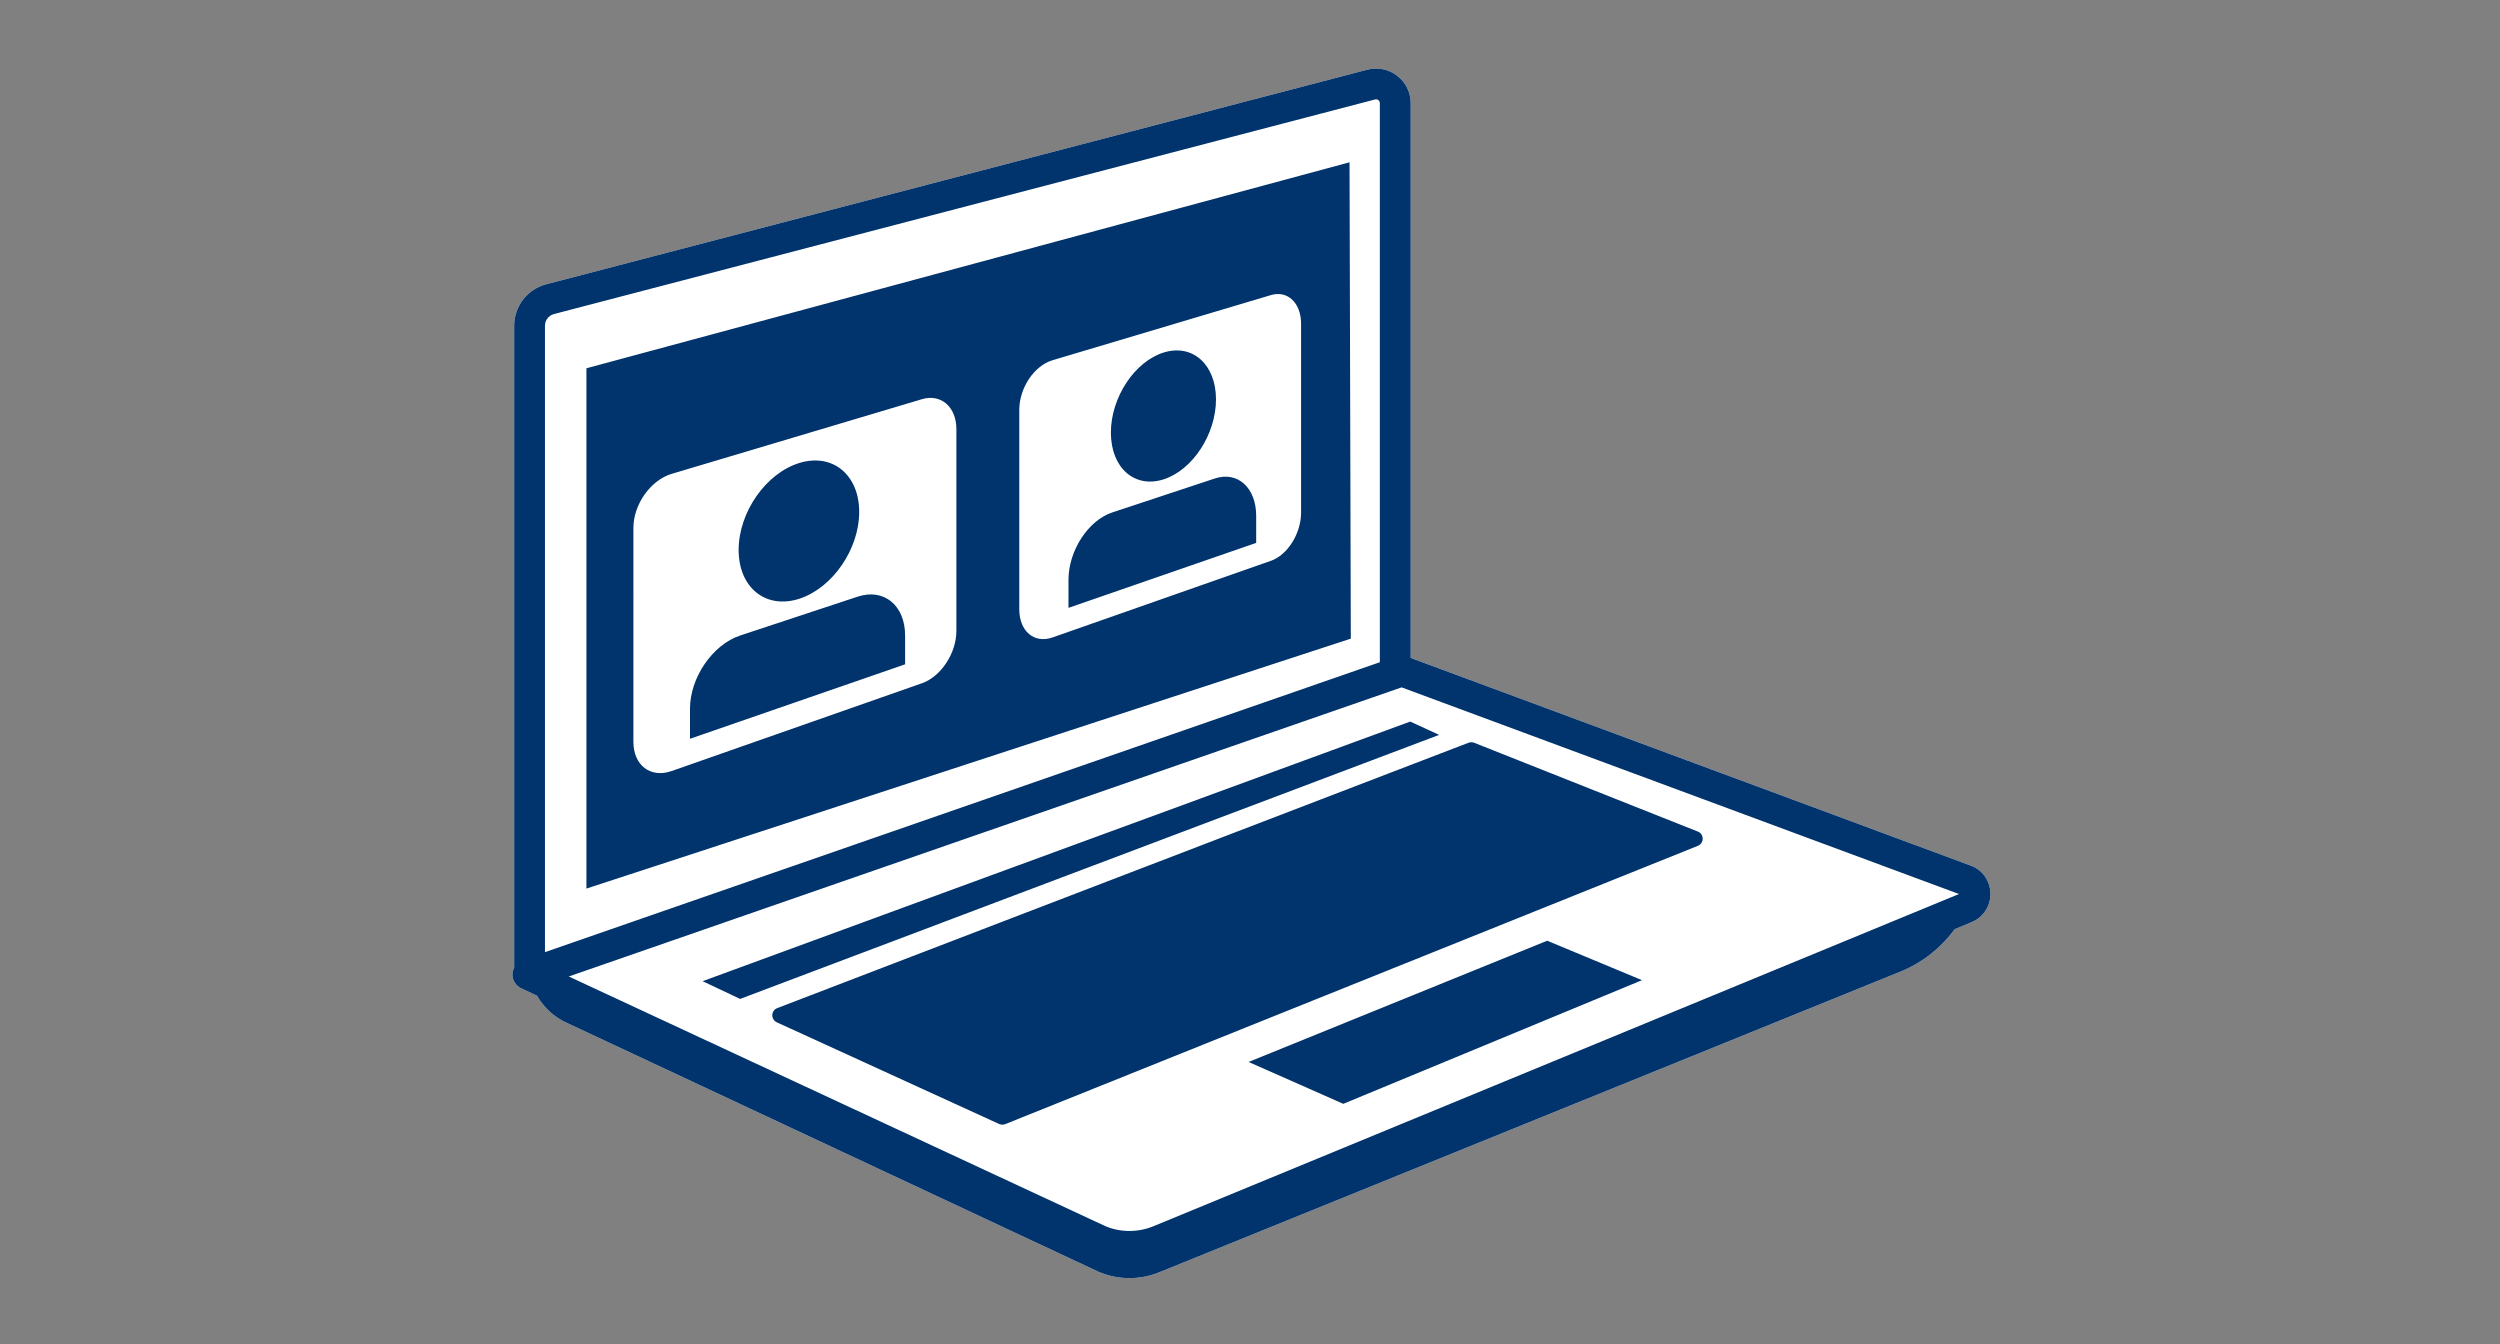
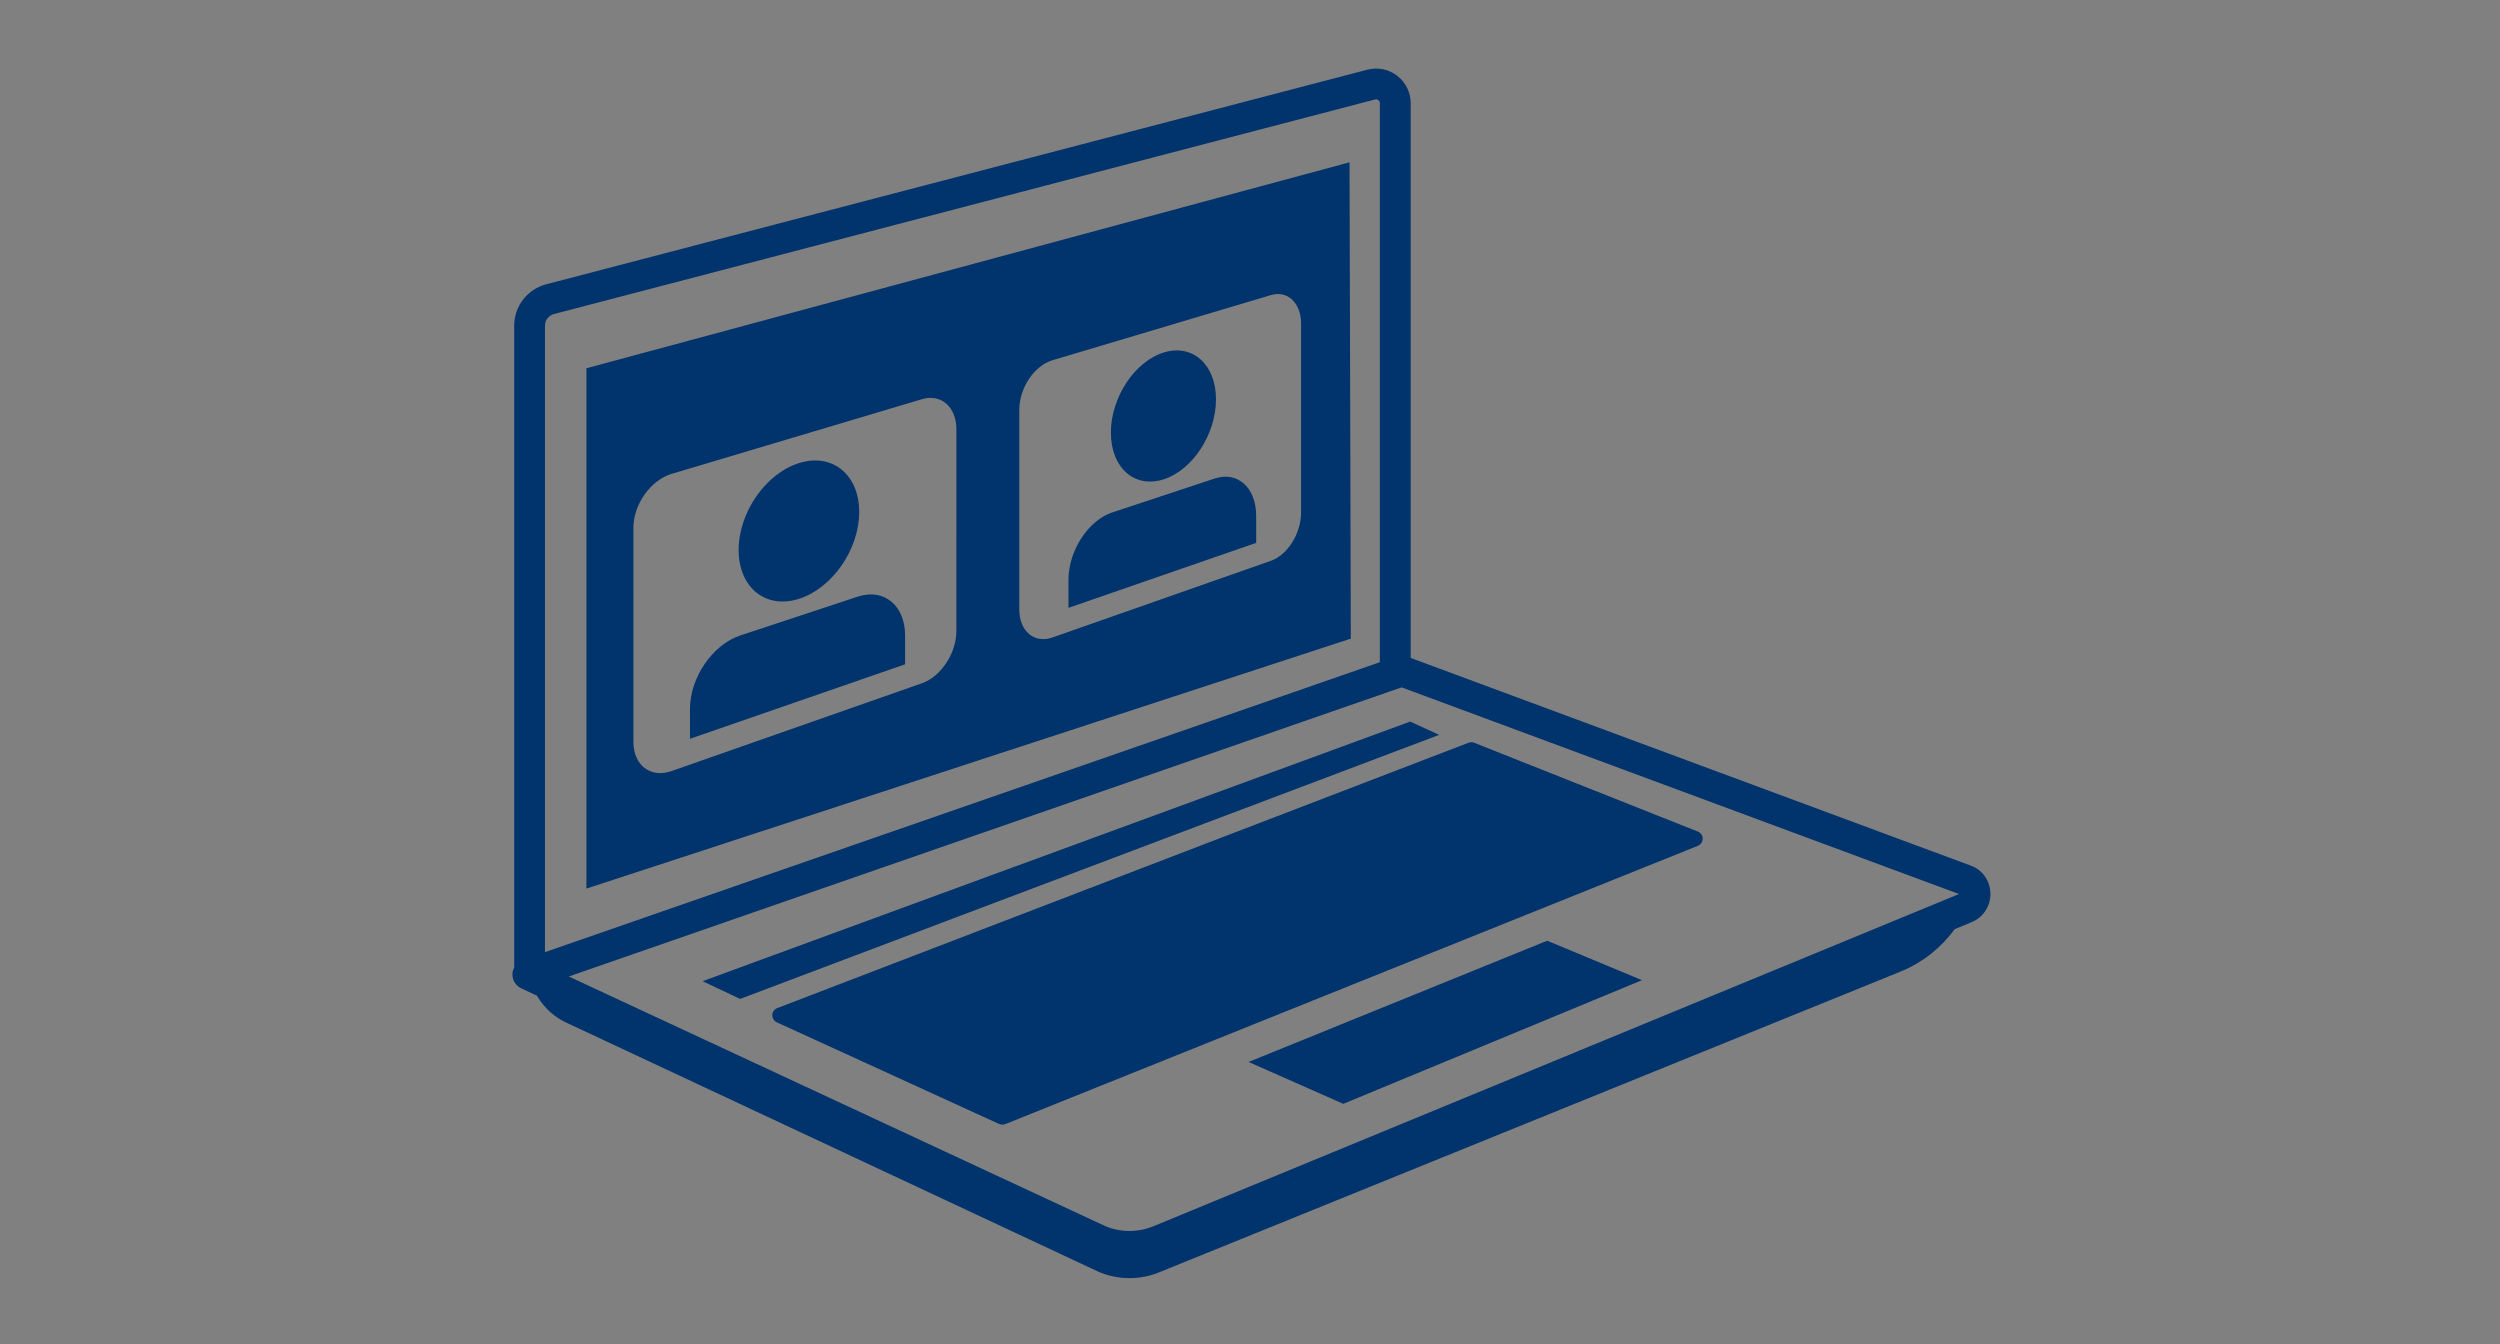
<svg xmlns="http://www.w3.org/2000/svg" version="1.1" baseProfile="tiny" id="Layer_1" x="0px" y="0px" viewBox="0 0 372 200" overflow="visible" xml:space="preserve">
  <rect x="0" y="0" width="372" height="200" fill="#808080" stroke="none" />
  <g id="_x30_6">
-     <path fill="#FFFFFF" d="M293.16,128.77L209.91,97.9V15.36c0-1.61-0.73-3.09-2-4.08c-1.27-0.98-2.89-1.31-4.45-0.91L81.28,42.3   c-2.81,0.73-4.77,3.27-4.77,6.17v95.51c-0.14,0.28-0.24,0.57-0.26,0.9c-0.05,0.93,0.48,1.8,1.32,2.19l2.32,1.08   c1.05,1.8,2.64,3.28,4.64,4.14l78.93,36.95c2.89,1.24,6.15,1.26,9.05,0.07l110.32-44.75c3.23-1.32,6-3.52,8.03-6.3l2.51-1.04   c1.76-0.73,2.86-2.43,2.8-4.33C296.11,130.97,294.9,129.35,293.16,128.77z" />
    <path fill="#01336D" d="M293.16,128.77L209.91,97.9V15.36c0-1.61-0.73-3.09-2-4.08c-1.27-0.98-2.89-1.31-4.45-0.91L81.28,42.3   c-2.81,0.73-4.77,3.27-4.77,6.17v95.51c-0.14,0.28-0.24,0.57-0.26,0.9c-0.05,0.93,0.48,1.8,1.32,2.19l2.32,1.08   c1.05,1.8,2.64,3.28,4.64,4.14l78.93,36.95c2.89,1.24,6.15,1.26,9.05,0.07l110.32-44.75c3.23-1.32,6-3.52,8.03-6.3l2.51-1.04   c1.76-0.73,2.86-2.43,2.8-4.33C296.11,130.97,294.9,129.35,293.16,128.77z M208.56,102.28l82.94,30.75l-119.86,49.43   c-2.32,0.96-4.97,0.94-7.21-0.03l-79.8-37.13L208.56,102.28z M81.09,48.47c0-0.82,0.55-1.53,1.34-1.74L204.61,14.8   c0.23-0.06,0.39,0.02,0.49,0.1s0.22,0.22,0.22,0.45v83.19L81.09,141.68V48.47z M104.55,146l105.29-38.63l4.31,1.98l-104.02,39.29   L104.55,146z M253.36,124.79c0,0.47-0.28,0.89-0.72,1.07l-103.06,41.41c-0.14,0.05-0.28,0.08-0.43,0.08c-0.16,0-0.33-0.03-0.48-0.1   l-33.08-15.13c-0.42-0.19-0.68-0.62-0.67-1.08s0.3-0.87,0.73-1.03l102.87-39.49c0.27-0.1,0.57-0.1,0.83,0l33.27,13.21   C253.08,123.9,253.36,124.33,253.36,124.79z M185.79,158.02l44.43-18.04l14.11,5.87l-44.45,18.4L185.79,158.02z M109.91,81.84   c0-5.64,4.08-11.45,9.07-12.96c4.92-1.49,8.87,1.78,8.87,7.3c0,5.52-3.95,11.28-8.87,12.9C114,90.72,109.91,87.48,109.91,81.84z    M134.68,94.57v4.28l-32.01,11.08v-4.45c0-4.67,3.37-9.56,7.48-10.92l17.48-5.78C131.54,87.49,134.68,90.09,134.68,94.57z    M165.3,64.37c0-5.26,3.56-10.61,7.9-11.93c4.3-1.3,7.74,1.83,7.74,6.99s-3.45,10.47-7.74,11.88   C168.86,72.74,165.3,69.64,165.3,64.37z M200.81,24.15L87.26,54.8v77.42L201,95.03L200.81,24.15z M142.31,93.89   c0,3.3-2.29,6.79-5.13,7.78l-37.24,13.06c-3.13,1.1-5.69-0.84-5.69-4.35V78.55c0-3.5,2.56-7.1,5.69-8.04l37.24-11.11   c2.84-0.85,5.13,1.15,5.13,4.45V93.89z M193.6,76.28c0,3.09-2,6.3-4.49,7.17l-32.49,11.4c-2.72,0.96-4.95-0.91-4.95-4.18V60.99   c0-3.27,2.22-6.58,4.95-7.39l32.49-9.69c2.49-0.74,4.49,1.17,4.49,4.26V76.28z M186.92,76.77v4.01l-27.93,9.67v-4.16   c0-4.35,2.93-8.85,6.52-10.04l15.25-5.05C184.17,70.07,186.92,72.57,186.92,76.77z" />
    <g>
-       <rect x="86" fill="none" width="200" height="200" />
-       <rect x="94.88" y="8.88" fill="none" width="182.23" height="182.23" />
-       <rect fill="none" width="372" height="200" />
-     </g>
+       </g>
  </g>
</svg>